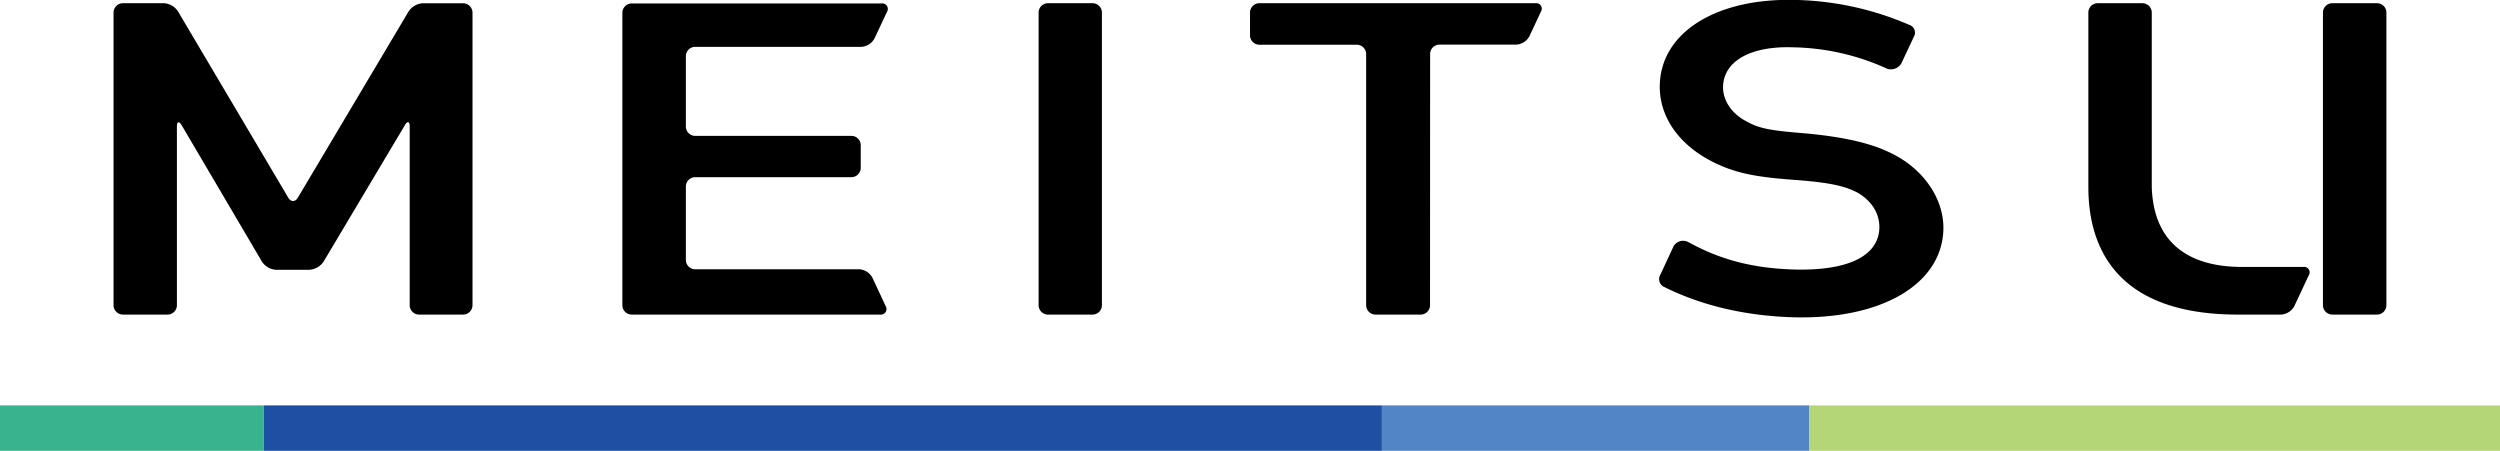
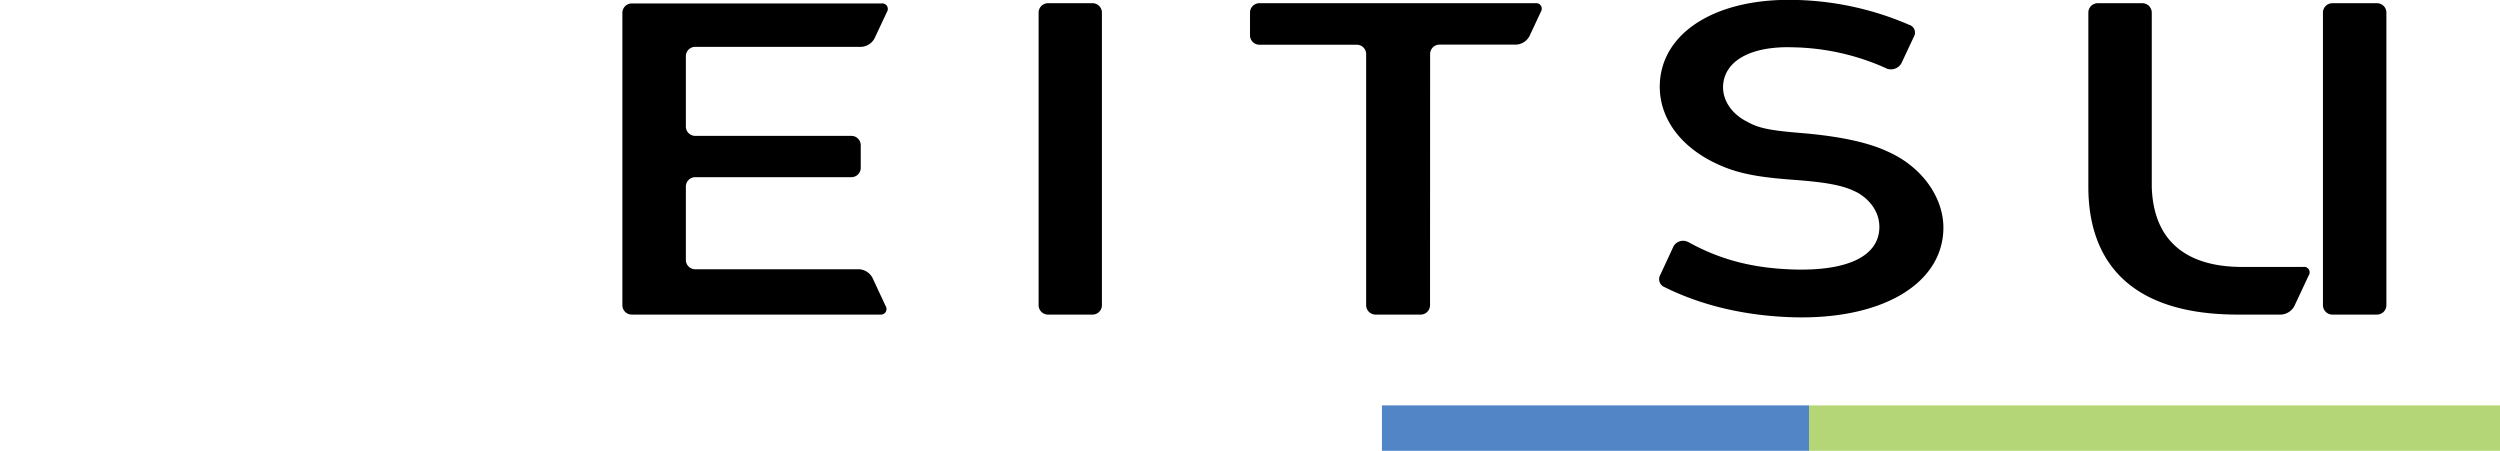
<svg xmlns="http://www.w3.org/2000/svg" viewBox="0 0 817.99 147.51">
  <defs>
    <style>.cls-1{fill:#1d50a2;}.cls-2{fill:#b5d676;}.cls-3{fill:#5185c5;}.cls-4{fill:#37b48d;}</style>
  </defs>
  <g id="レイヤー_2" data-name="レイヤー 2">
    <g id="moji">
-       <rect class="cls-1" x="86.35" y="132.64" width="365.81" height="14.87" />
      <rect class="cls-2" x="591.9" y="132.64" width="226.09" height="14.87" />
      <rect class="cls-3" x="452.16" y="132.64" width="139.74" height="14.87" />
-       <rect class="cls-4" y="132.64" width="86.35" height="14.87" />
      <path d="M780.82,99.86a3.08,3.08,0,0,1-3.06,3.07H763.12a3.09,3.09,0,0,1-3.06-3.07V4.11a3.08,3.08,0,0,1,3.06-3.06h14.64a3.07,3.07,0,0,1,3.06,3.06Z" />
      <path d="M753.65,87.33H732.38c-15.73-.33-27.76-7.4-28.33-26.17v-57A3.08,3.08,0,0,0,701,1.05H686.36a3.07,3.07,0,0,0-3.06,3.06V61.16c0,22,11.22,41.77,48.88,41.77h14.17a5.28,5.28,0,0,0,4.35-2.78l4.68-10A1.8,1.8,0,0,0,753.65,87.33Z" />
-       <path d="M57.88,99.86a3.07,3.07,0,0,1-3,3.07H40.24a3.09,3.09,0,0,1-3.09-3.07V4.11a3.09,3.09,0,0,1,3.09-3.06H53.61A5.93,5.93,0,0,1,58.22,3.7l36.11,61c.85,1.42,2.24,1.43,3.11,0l36.28-61a6,6,0,0,1,4.62-2.63h13.19a3.08,3.08,0,0,1,3.07,3.06V99.86a3.09,3.09,0,0,1-3.07,3.07H137.11a3.08,3.08,0,0,1-3.06-3.07V41.35c0-1.66-.71-1.86-1.57-.4L105.86,85.63a6.05,6.05,0,0,1-4.62,2.64H90.32a5.93,5.93,0,0,1-4.61-2.66L59.45,41c-.86-1.46-1.57-1.27-1.57.39Z" />
      <path d="M360.54,99.86a3.07,3.07,0,0,1-3.05,3.07H342.88a3.08,3.08,0,0,1-3.05-3.07V4.11a3.07,3.07,0,0,1,3.05-3.06h14.61a3.06,3.06,0,0,1,3.05,3.06Z" />
      <path d="M467.9,99.86a3.07,3.07,0,0,1-3,3.07H450A3.08,3.08,0,0,1,447,99.86V17.7a3.08,3.08,0,0,0-3-3.07H412.05A3.06,3.06,0,0,1,409,11.58V4.11a3.07,3.07,0,0,1,3.06-3.06H502.4a1.81,1.81,0,0,1,1.77,2.78l-3.74,8a5.23,5.23,0,0,1-4.35,2.77H471a3.08,3.08,0,0,0-3.07,3.07Z" />
      <path d="M227.41,88.1a3.06,3.06,0,0,1-3-3.06v-24a3.08,3.08,0,0,1,3-3.07h51.17a3.05,3.05,0,0,0,3.05-3V47.46a3.06,3.06,0,0,0-3.05-3H227.41a3.07,3.07,0,0,1-3-3.08v-23a3.06,3.06,0,0,1,3-3.05h54.36a5.25,5.25,0,0,0,4.37-2.77l4.06-8.65a1.81,1.81,0,0,0-1.77-2.78H206.7a3.07,3.07,0,0,0-3.06,3.06V99.86a3.07,3.07,0,0,0,3.06,3.07H288a1.82,1.82,0,0,0,1.78-2.78l-4.32-9.27a5.28,5.28,0,0,0-4.34-2.78Z" />
      <path d="M552.15,79.09a3.59,3.59,0,0,0-4.58,1.51l-4.3,9.27A2.82,2.82,0,0,0,544.76,94l.27.15c11.79,5.75,25.49,9.09,41,9.64,29.11,1,49.2-10.5,49.83-28.52.37-10.19-6.7-20.44-17.81-25.49-6.58-3.17-16-5.18-28.54-6.24-10.61-.87-14.1-1.61-17.87-3.73-5.07-2.53-8-7-7.86-11.57.3-8.32,9.08-13.25,23-12.76a77.39,77.39,0,0,1,30.46,6.9l.17.11a4,4,0,0,0,4.69-1.72L626.22,12a2.64,2.64,0,0,0-1.5-3.86L624.39,8a99.06,99.06,0,0,0-36.09-8c-26.46-.92-44.64,10.43-45.22,27.58C542.75,37.77,548.9,47,560,52.75c7.12,3.67,13.61,5.13,26.92,6.09,11.91.89,16.72,2,21,4.27,4.46,2.63,7.15,6.78,7,11.55-.33,9.26-10.58,14.13-28.6,13.5-13.2-.49-23.5-3.24-33.8-8.89Z" />
    </g>
  </g>
</svg>